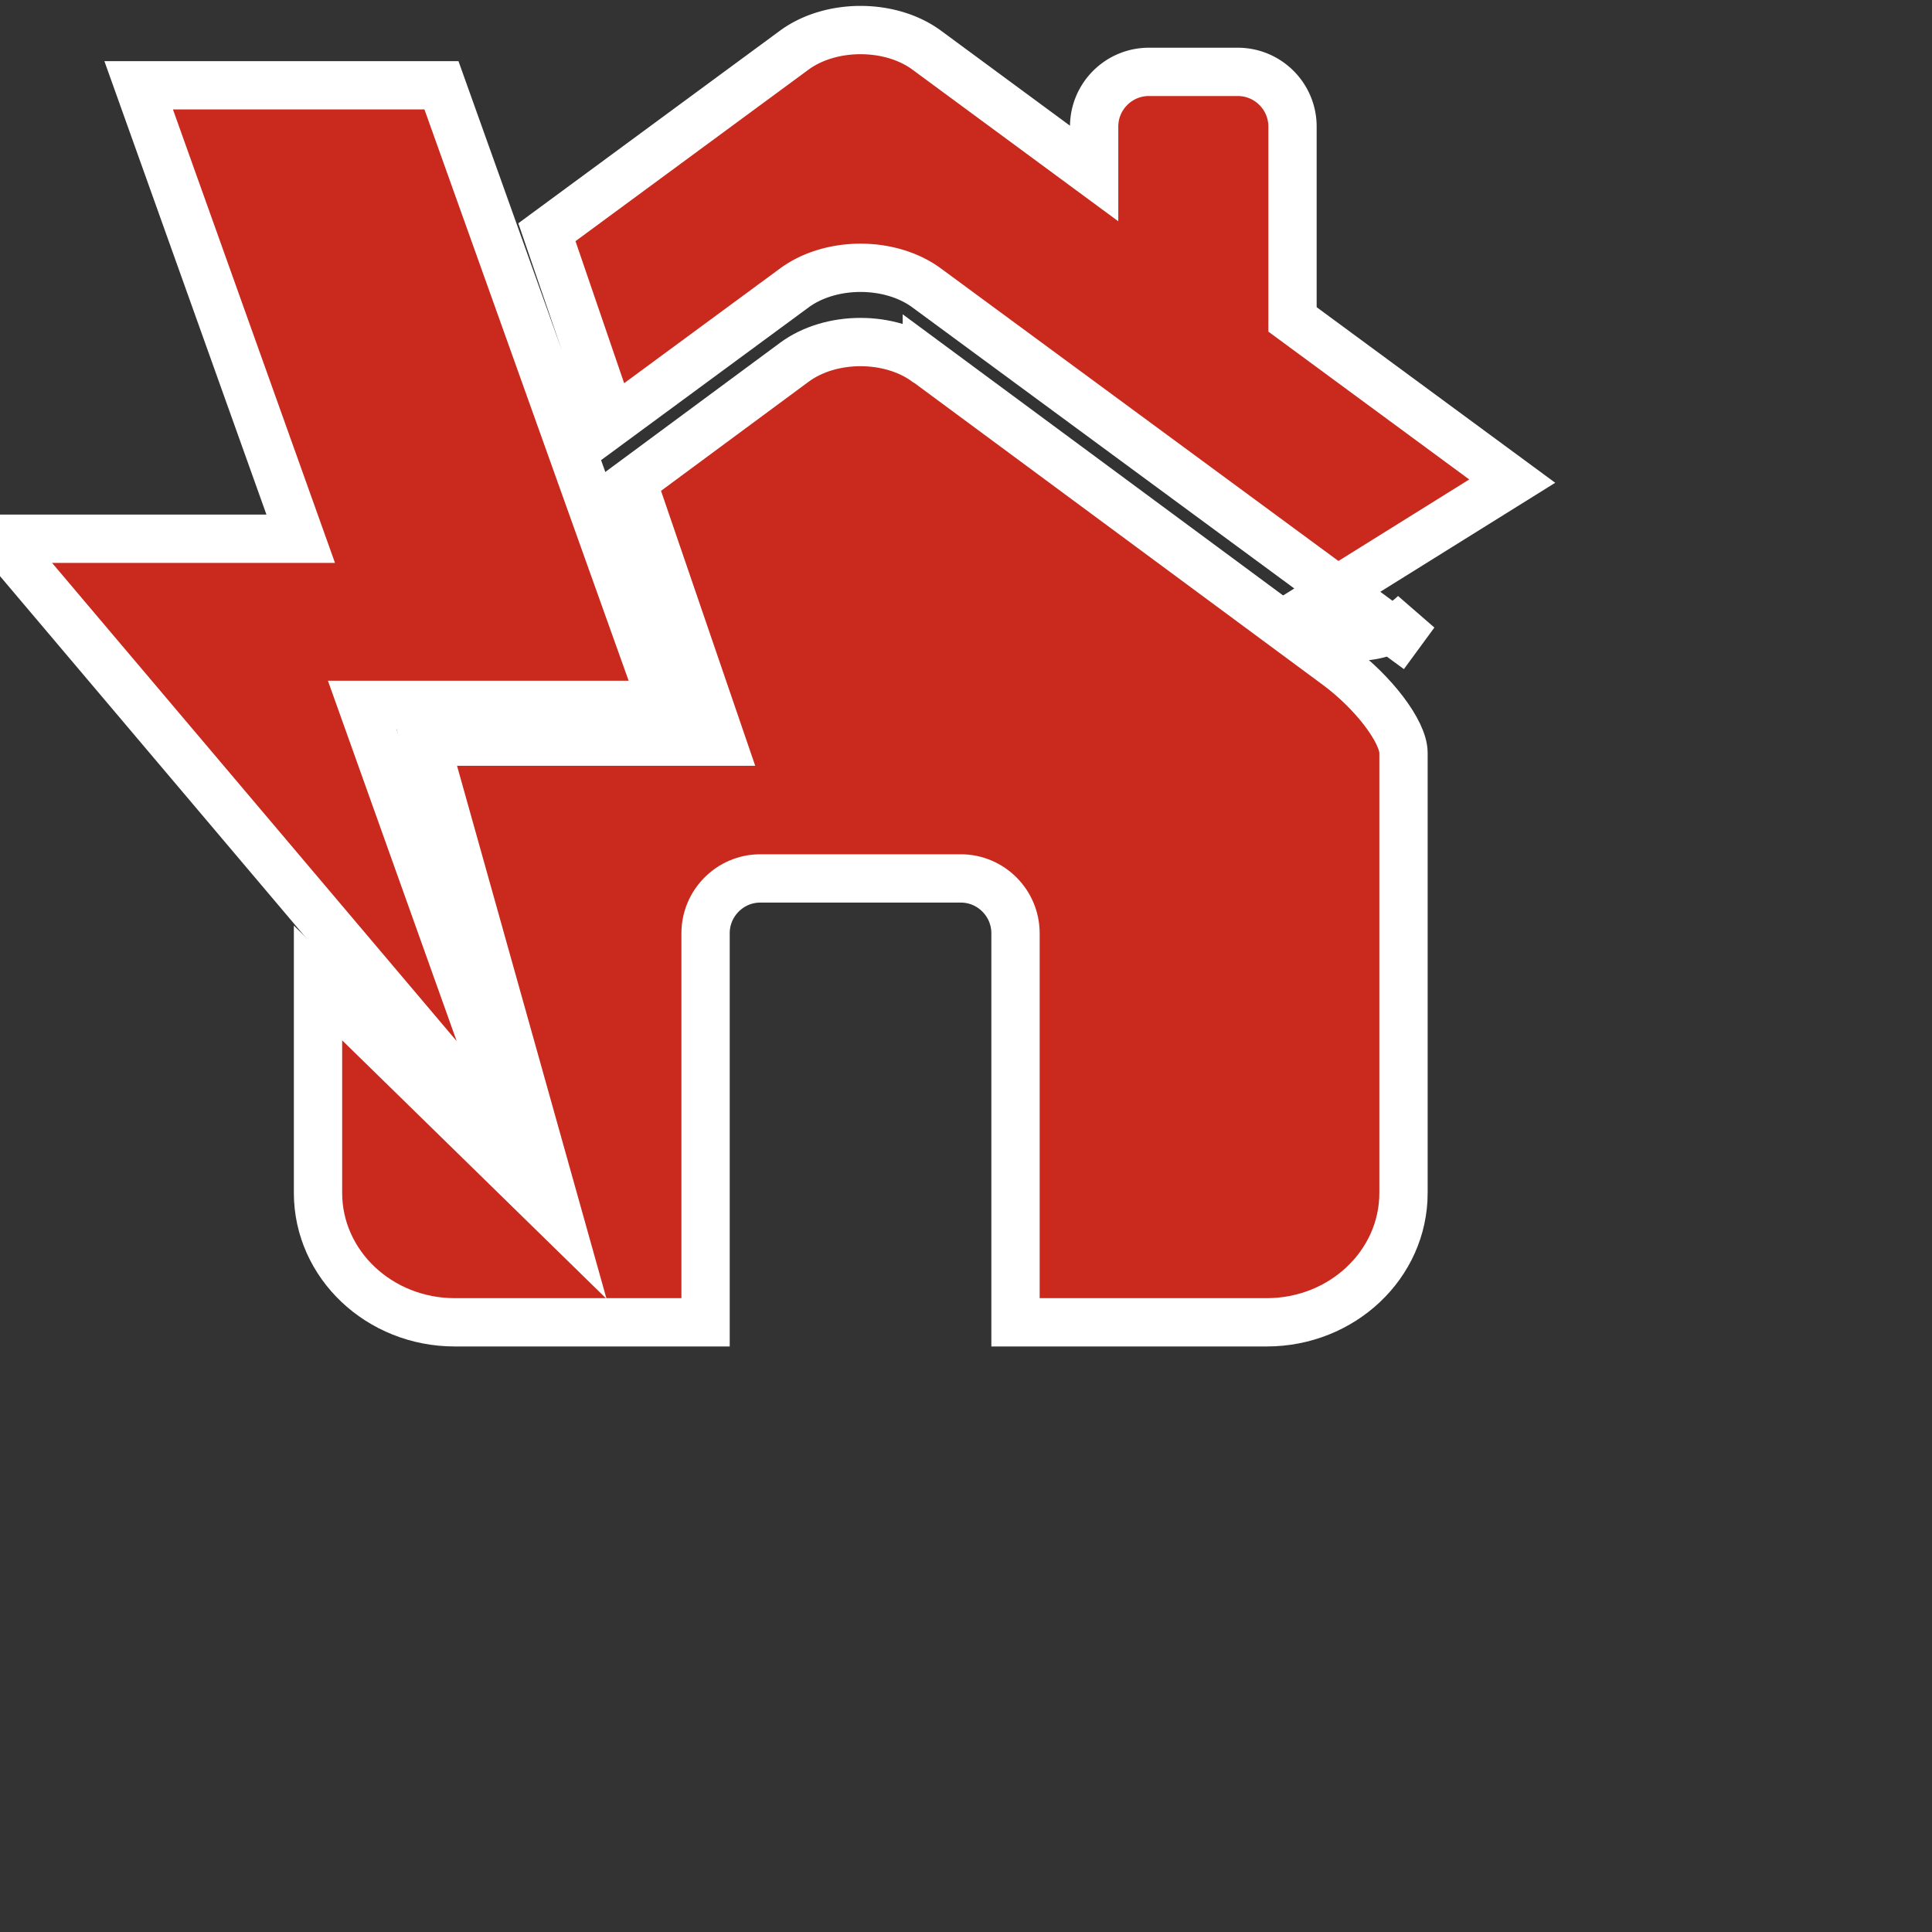
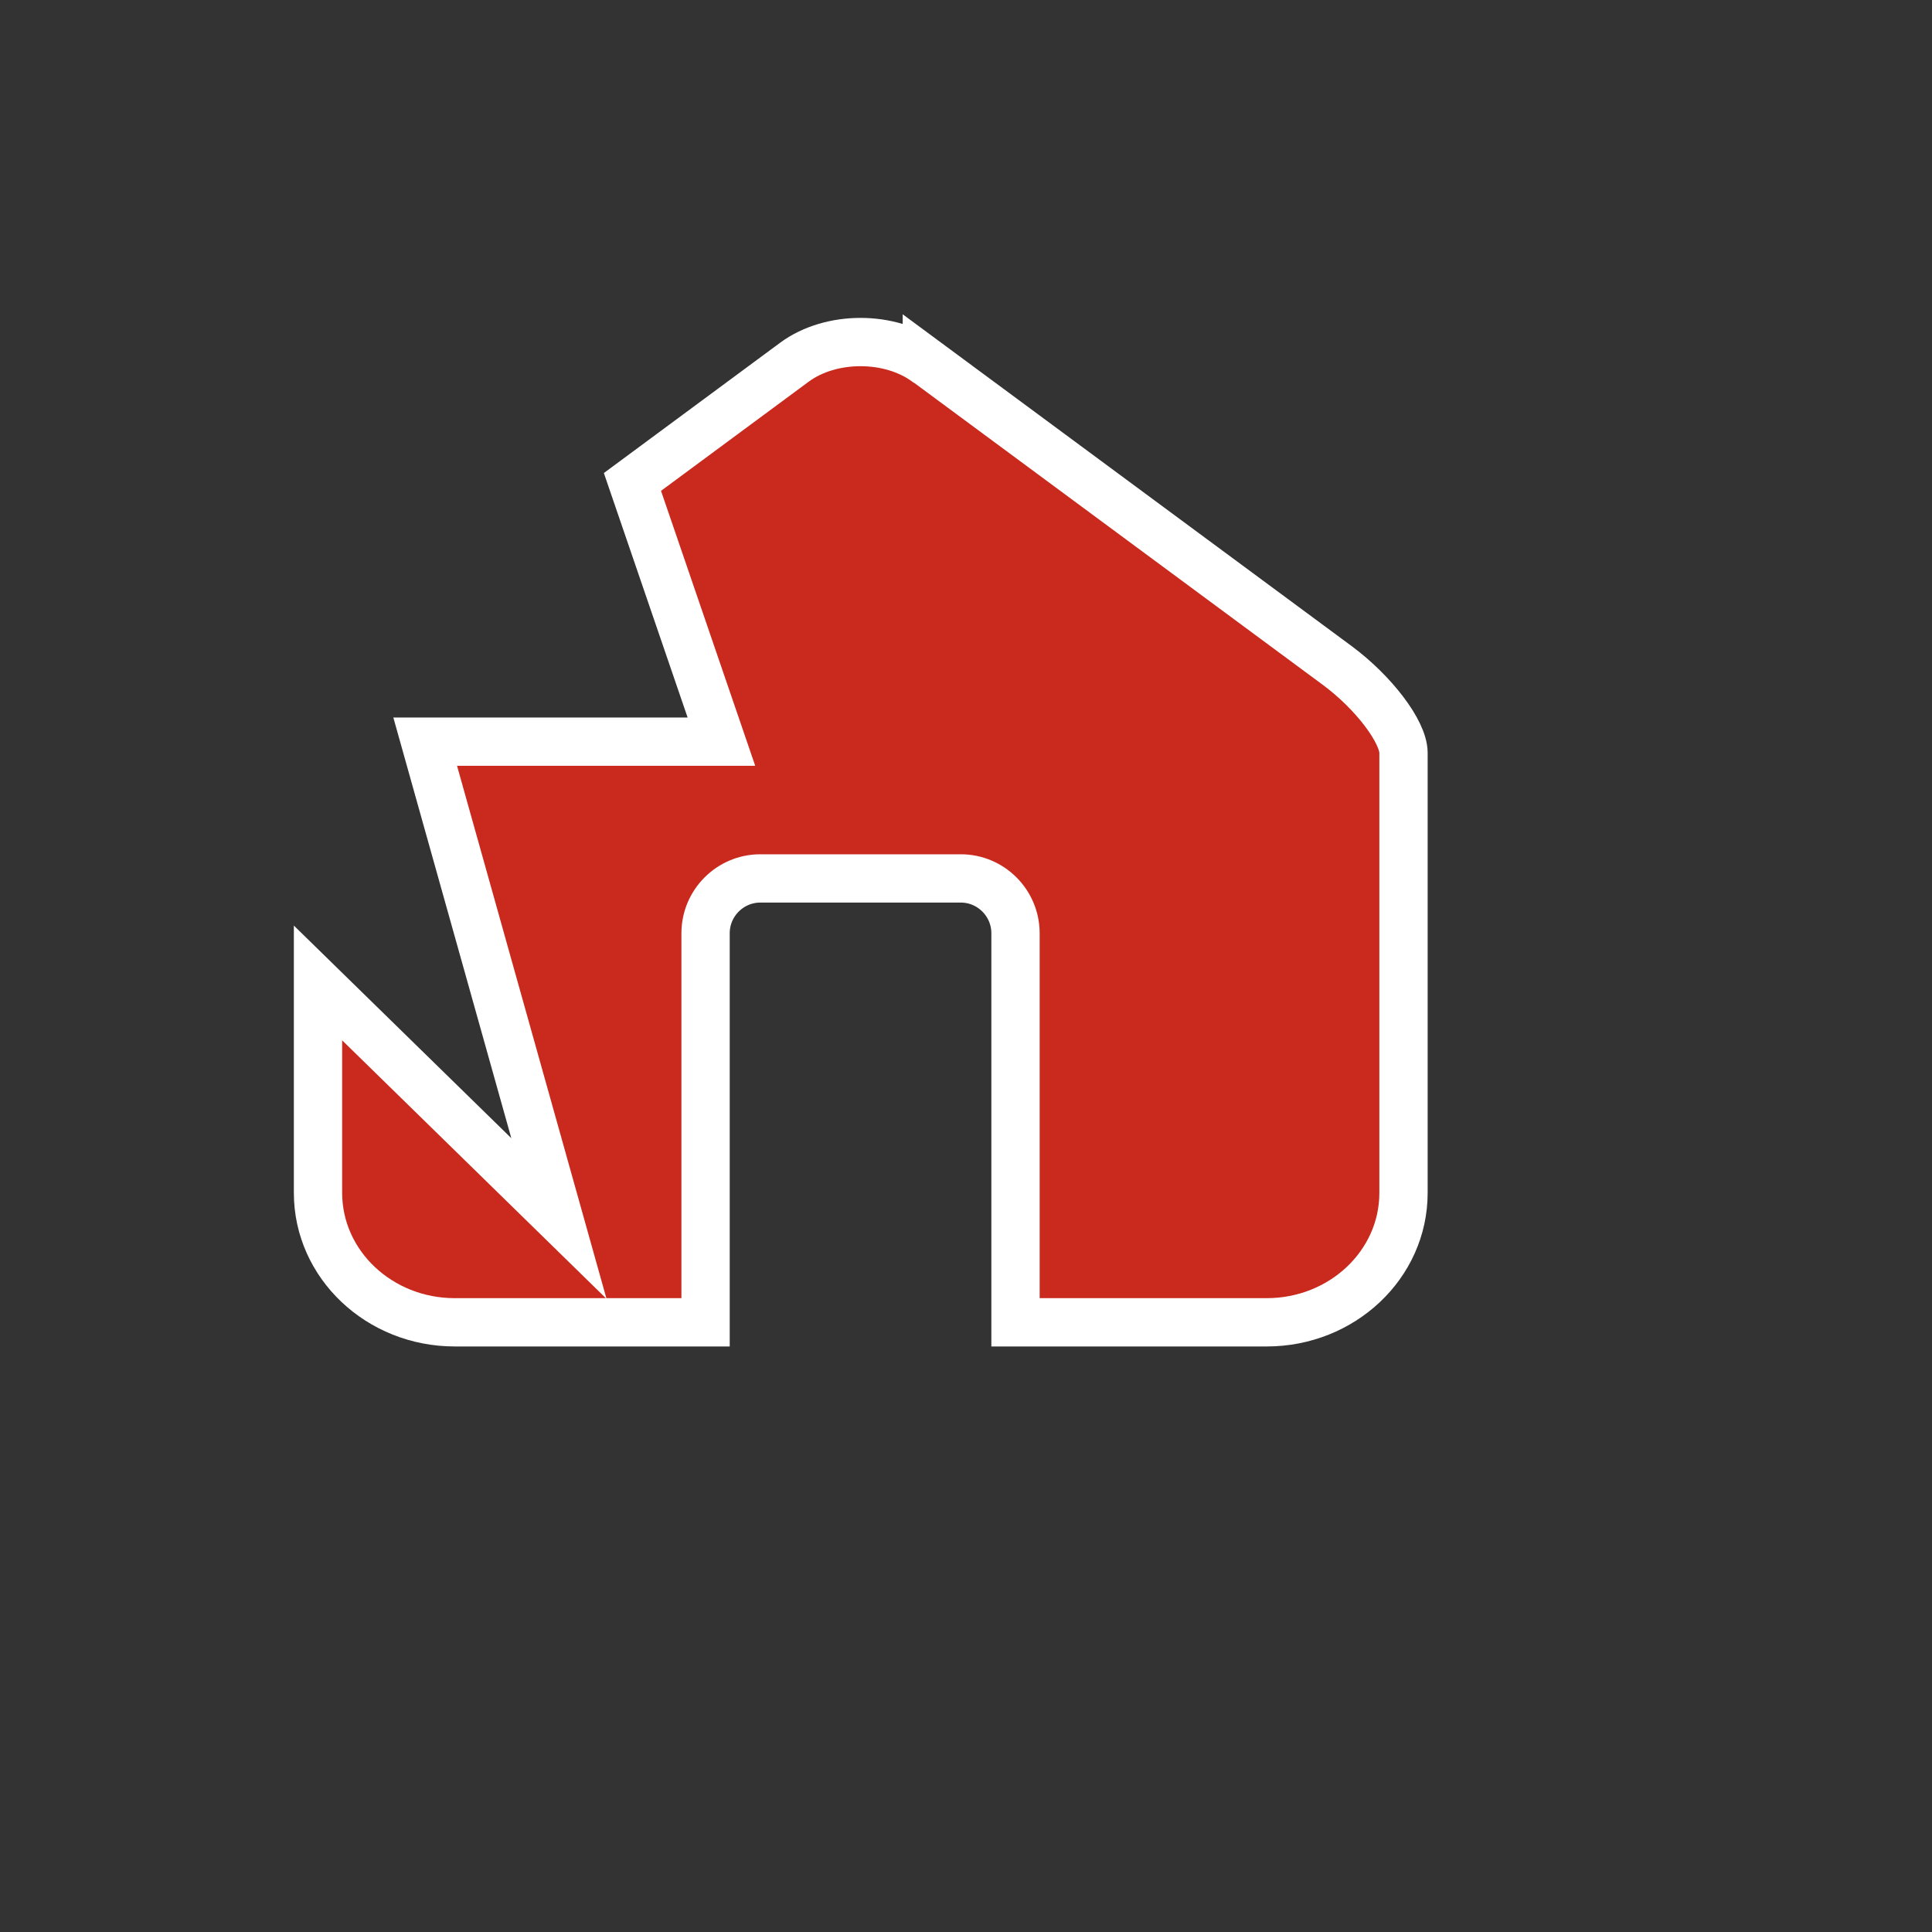
<svg xmlns="http://www.w3.org/2000/svg" width="40" height="40">
  <rect width="100%" height="100%" fill="#333333" stroke="none" />
  <g fill="#c92a1d" fill-rule="nonzero" stroke="#FFF">
-     <path d="M10.853 23.982l-3.354-9.388h6.226L9.14 1.766H2.871l3.355 9.388H0l10.853 12.828zM31.309 9.961L26.76 6.613V2.621c0-.625-.508-1.133-1.134-1.133h-1.84c-.625 0-1.133.508-1.133 1.133v.971l-3.468-2.555c-.753-.553-1.984-.553-2.739 0l-5.123 3.771L12.67 8.74l3.776-2.779c.755-.555 1.986-.555 2.739 0l9.774 7.193.335-.457a1.701 1.701 0 01-2.375 0l4.39-2.736z" />
    <path d="M27.69 13.781l-8.501-6.283v.004l-.007-.004c-.753-.555-1.98-.555-2.733 0l-3.355 2.48 1.842 5.377H8.803l2.769 9.873-4.988-4.877v4.346c0 1.48 1.269 2.68 2.831 2.68h5.193v-8.055c0-.625.509-1.135 1.132-1.135h4.153c.623 0 1.132.51 1.132 1.135v8.055h5.201c1.563 0 2.832-1.199 2.832-2.678v-9.112c-.001-.437-.617-1.249-1.368-1.806h0z" />
  </g>
</svg>